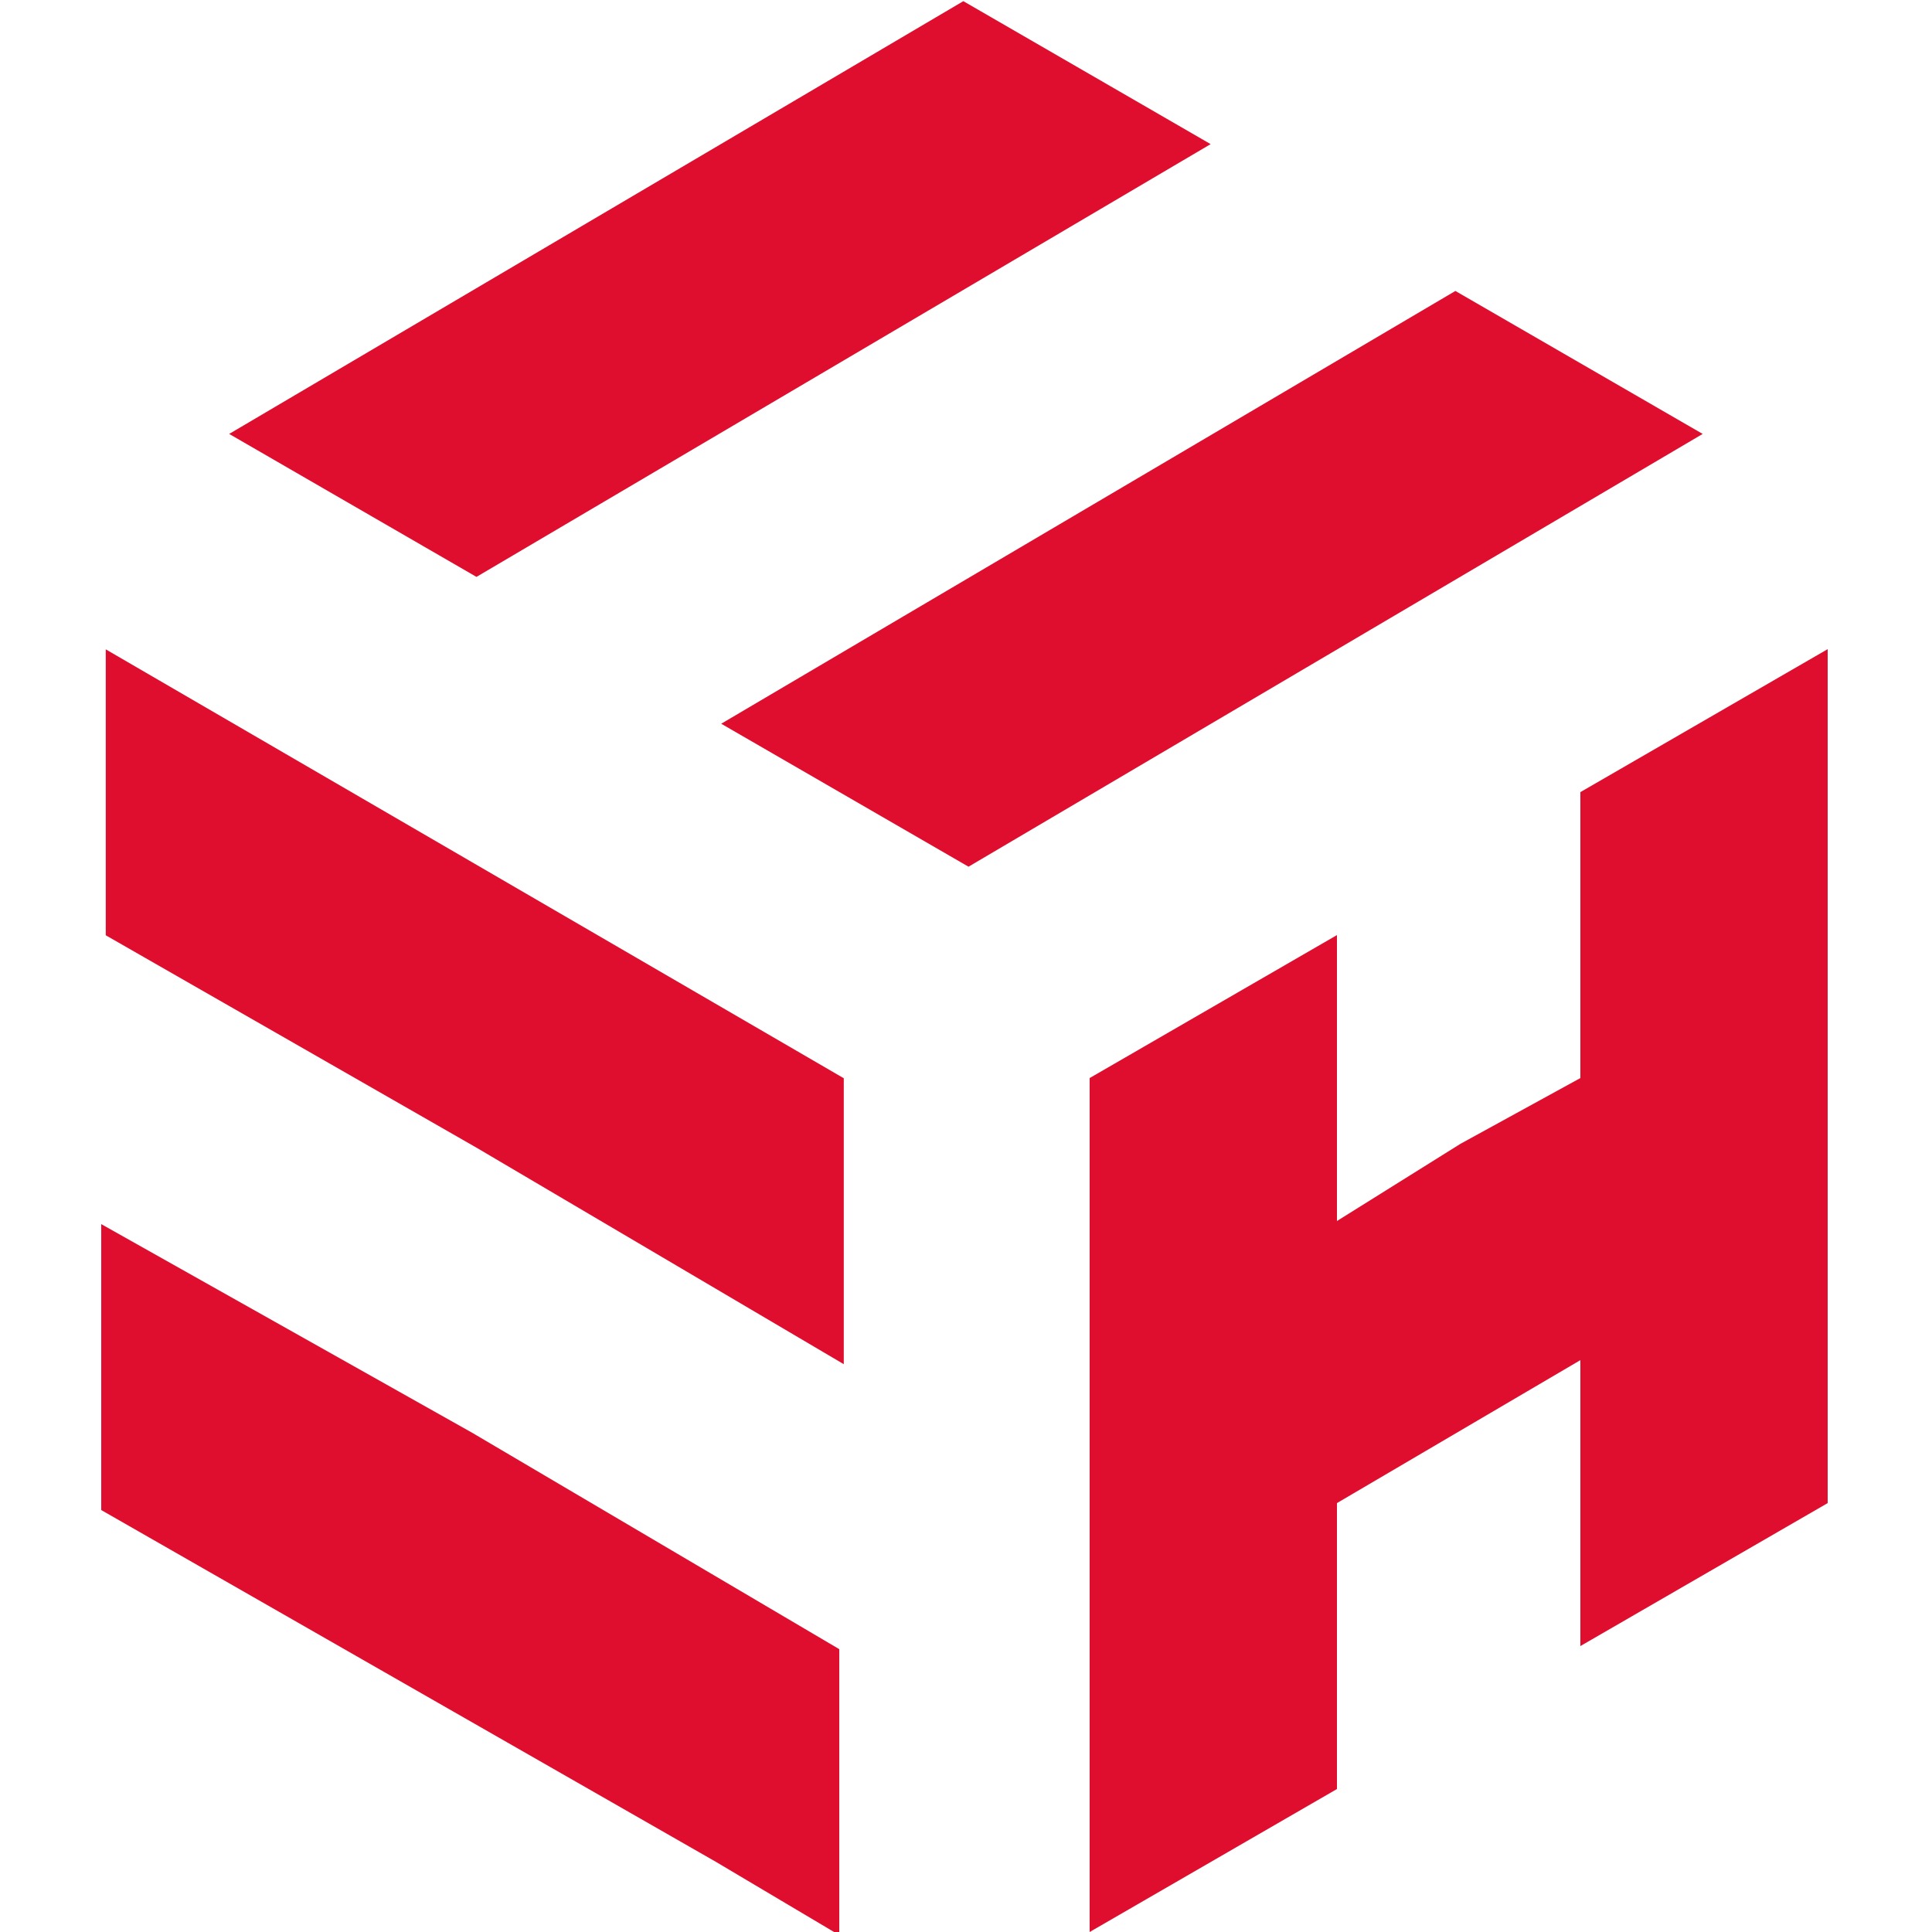
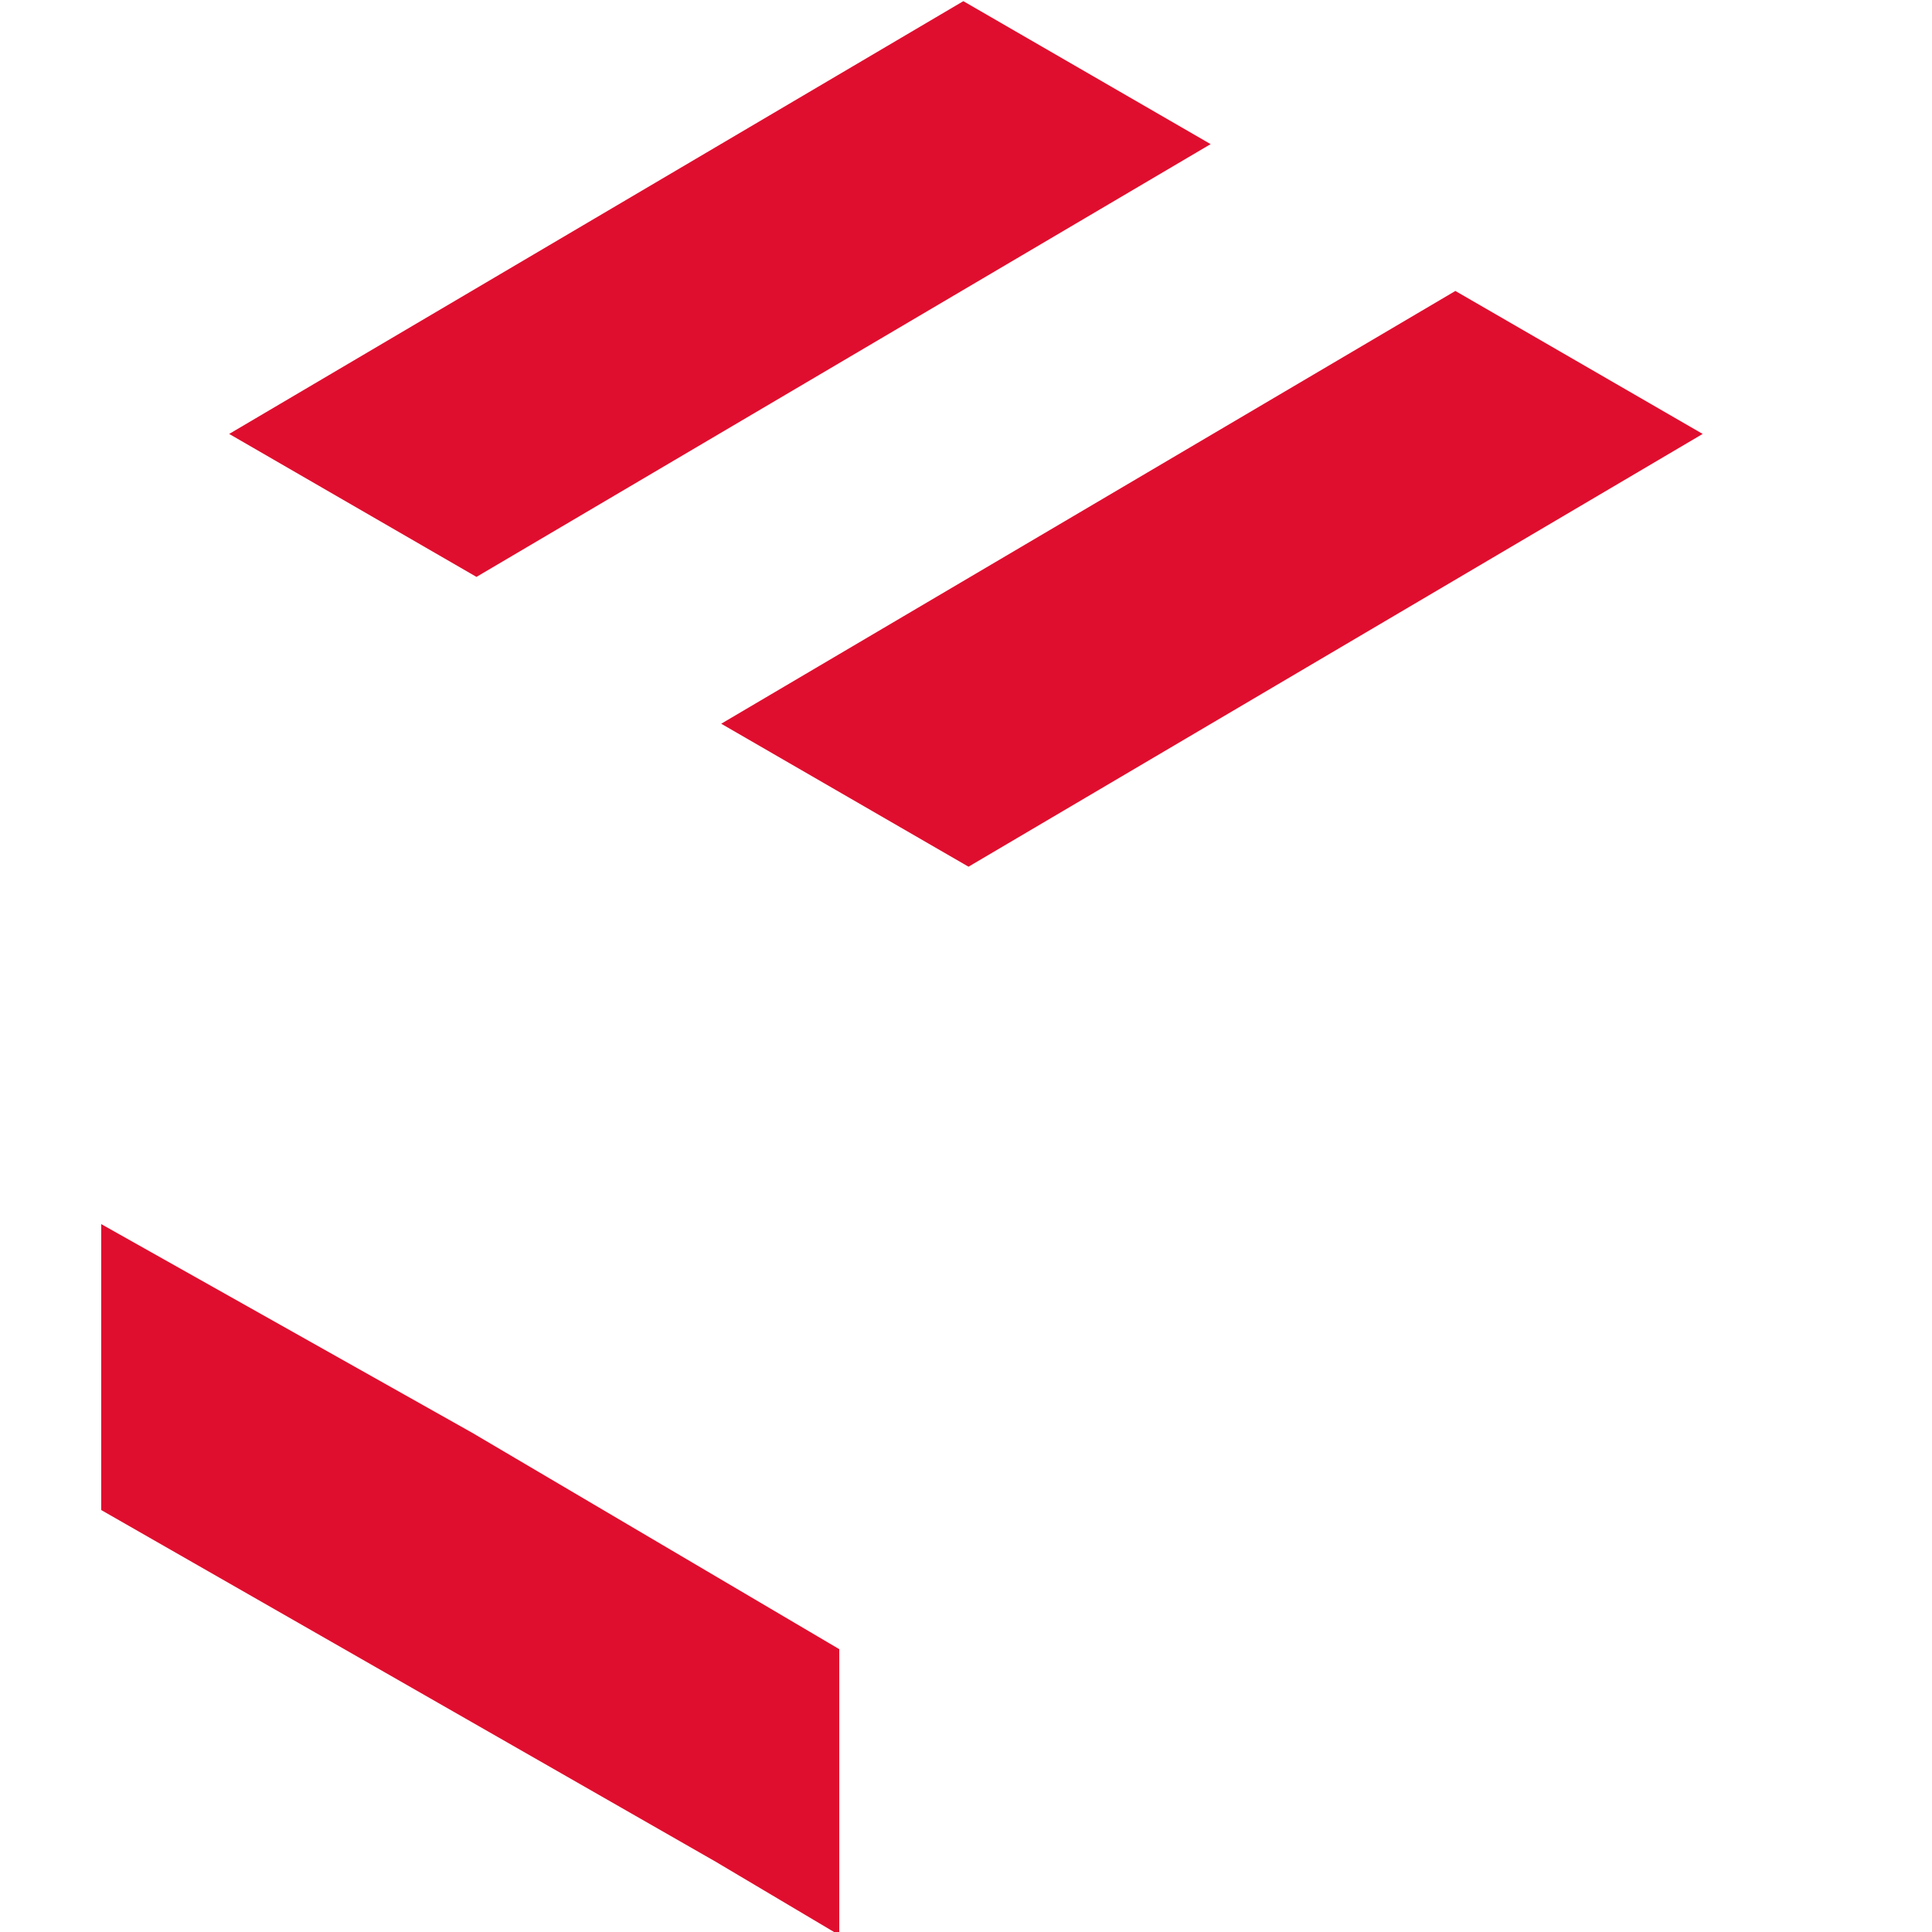
<svg xmlns="http://www.w3.org/2000/svg" id="Laag_1" x="0px" y="0px" viewBox="0 0 50 50" style="enable-background:new 0 0 50 50;" xml:space="preserve">
  <style type="text/css"> .st0{fill:#E00E2E;} </style>
  <g id="g32" transform="translate(115.565,118.03)">
    <path id="path34" class="st0" d="M-71.5-106.8L-71.5-106.8L-71.5-106.8l-9.5,5.6l0,0l-9.5,5.6l-6.4-3.7l9.5-5.6l9.5-5.6 L-71.5-106.8z" />
  </g>
  <g id="g44" transform="translate(83.231,118.03)">
-     <path id="path46" class="st0" d="M-77.3-106.8l9.5-5.6l0,0l9.5-5.6l6.4,3.7l-9.5,5.6l-9.5,5.6L-77.3-106.8z" />
+     <path id="path46" class="st0" d="M-77.3-106.8l9.5-5.6l9.5-5.6l6.4,3.7l-9.5,5.6l-9.5,5.6L-77.3-106.8z" />
  </g>
  <g id="g48" transform="translate(80.537,107.105)">
-     <path id="path50" class="st0" d="M-77.8-82.9v-7.4l19.1,11.1v7.4l-9.5-5.6L-77.8-82.9z" />
-   </g>
+     </g>
  <g id="g52" transform="translate(88.62,96.18)">
    <path id="path54" class="st0" d="M-76.4-59.1l9.5,5.6v7.4l-3.2-1.9l0,0l-15.9-9.1v-7.4L-76.4-59.1z" />
  </g>
-   <polygon class="st0" points="47.3,24.2 47.3,24.2 47.3,20.5 47.3,16.8 40.9,20.5 40.9,27.9 37.8,29.6 34.6,31.6 34.6,24.2 28.2,27.9 28.2,38.9 28.2,46.3 28.2,50 34.6,46.3 34.6,38.9 40.9,35.2 40.9,42.6 47.3,38.9 47.3,31.6 47.3,31.6 " />
</svg>